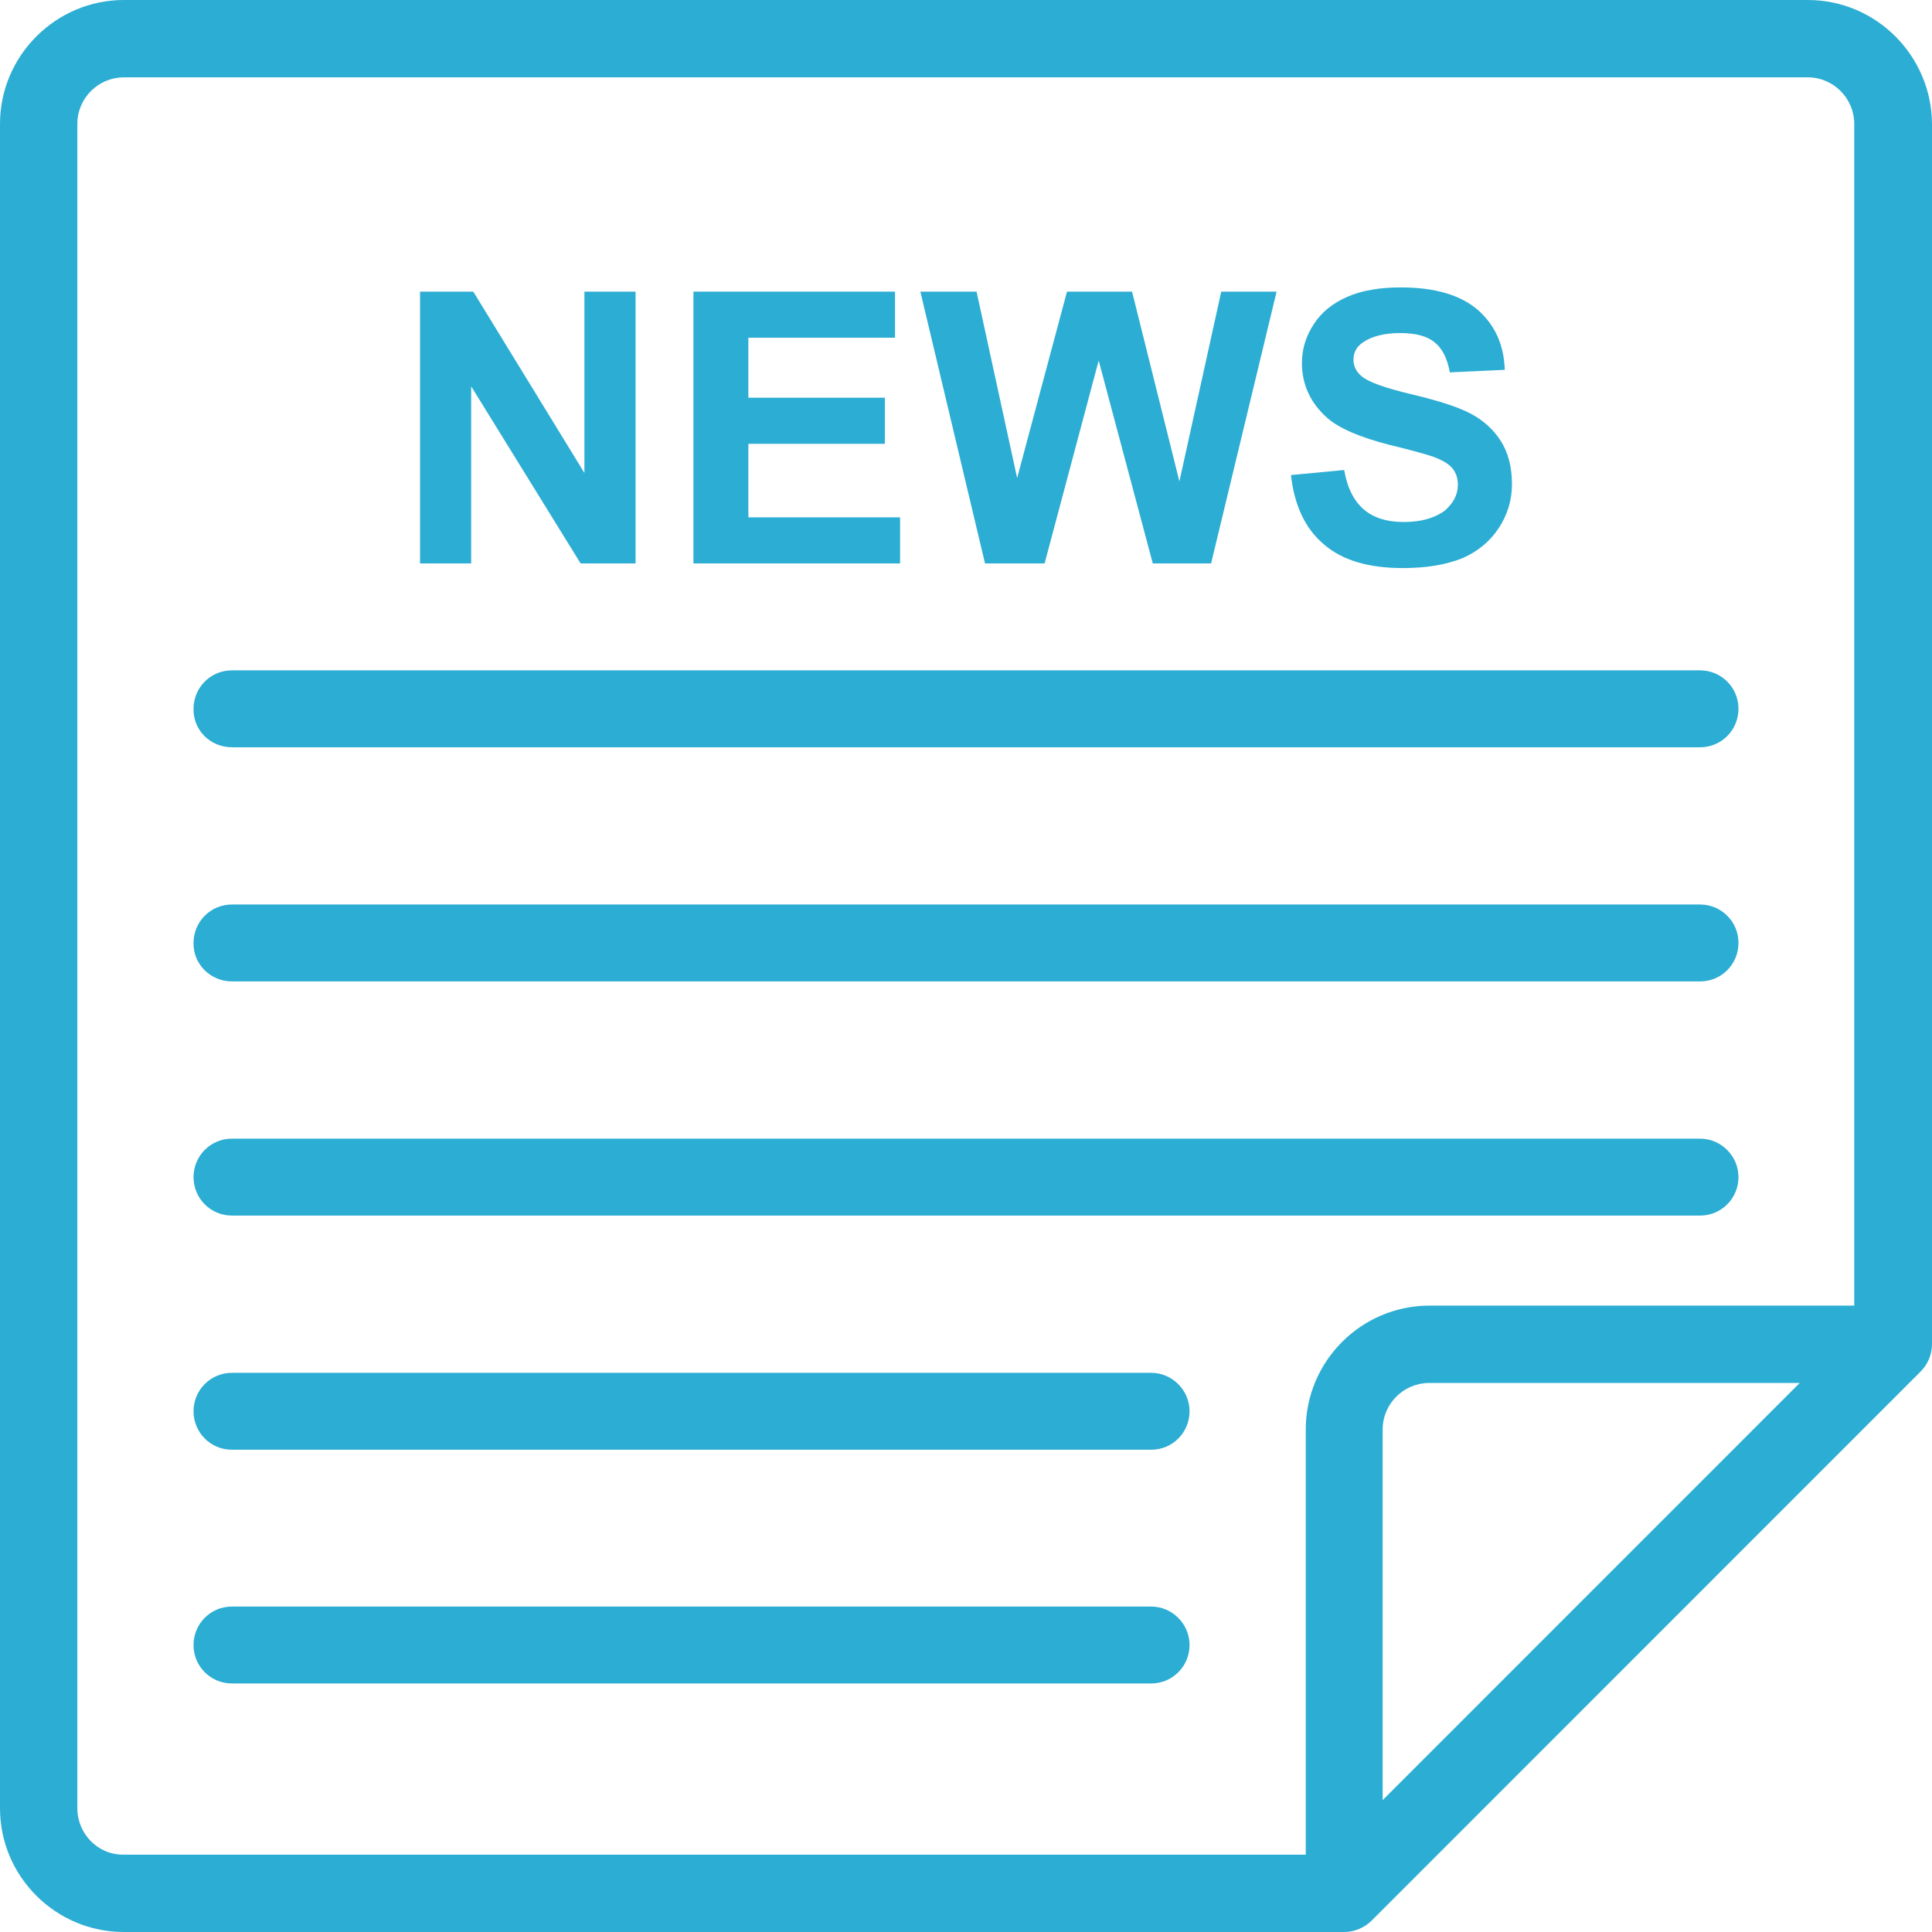
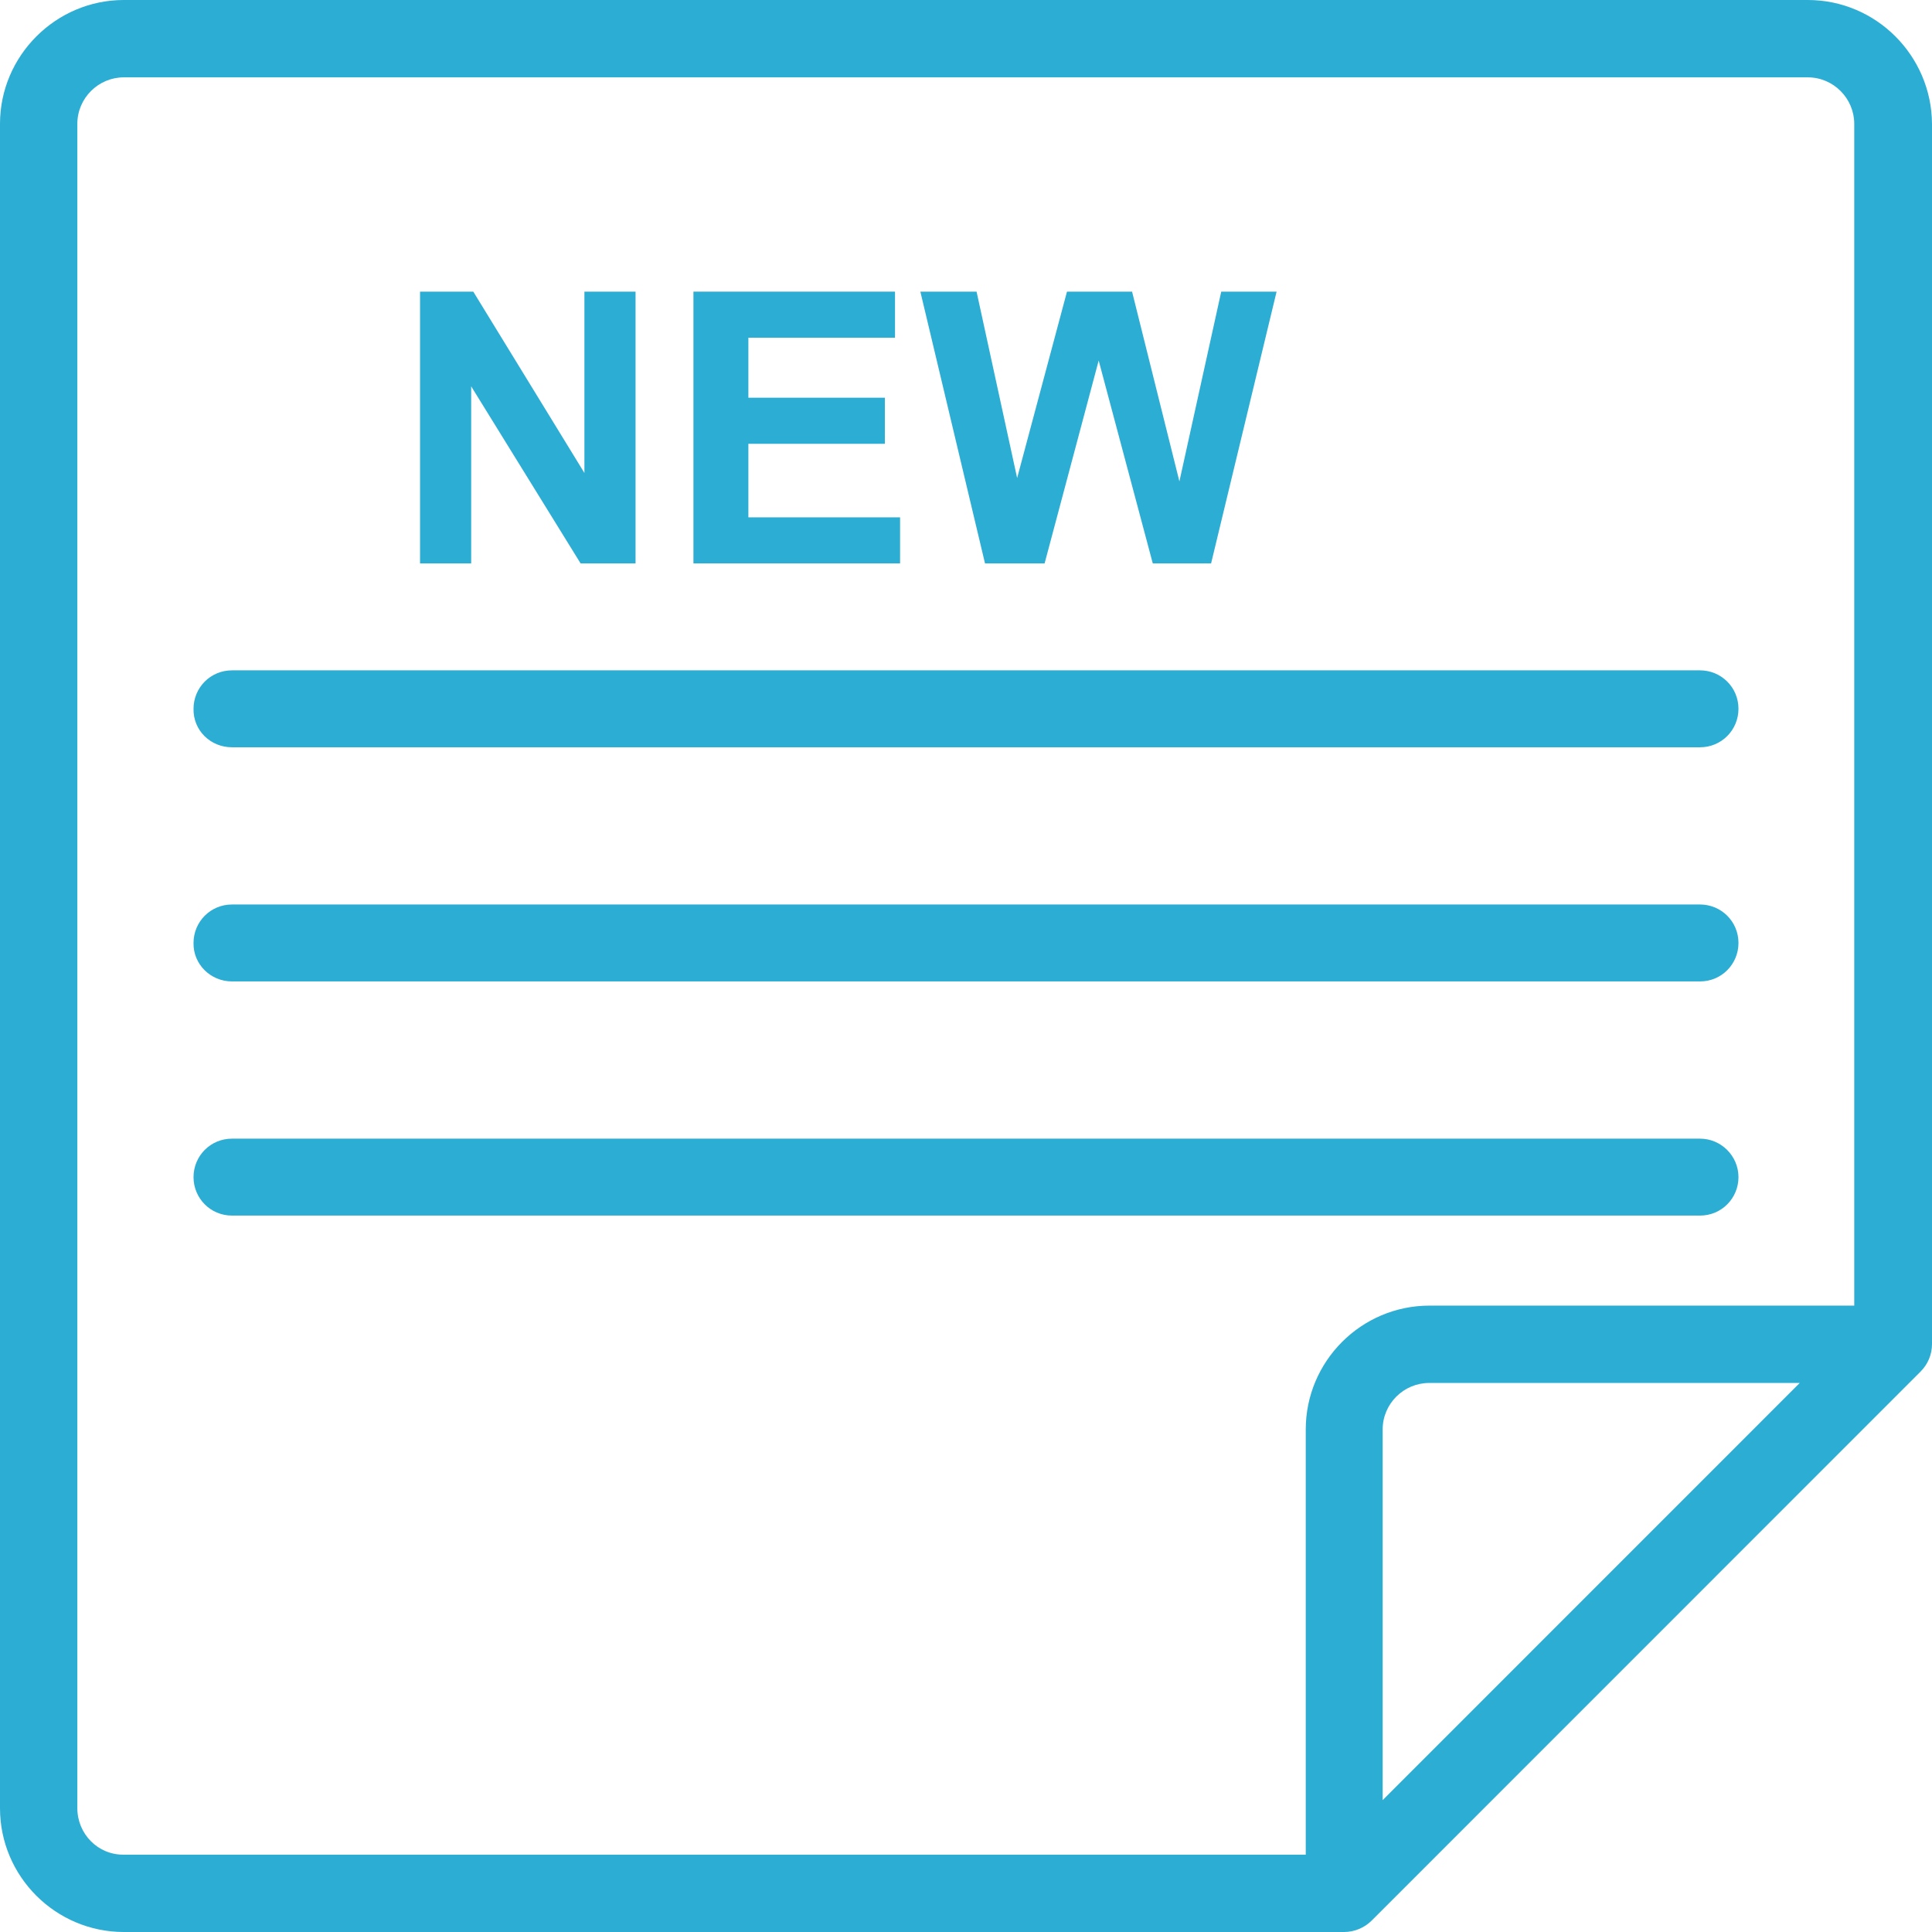
<svg xmlns="http://www.w3.org/2000/svg" width="180px" height="180px" viewBox="0 0 180 180" version="1.1">
  <title>Read_Icon</title>
  <defs>
    <filter color-interpolation-filters="auto" id="filter-1">
      <feColorMatrix in="SourceGraphic" type="matrix" values="0 0 0 0 1 0 0 0 0 1 0 0 0 0 1 0 0 0 1 0" />
    </filter>
  </defs>
  <g id="Page-1" stroke="none" stroke-width="1" fill="none" fill-rule="evenodd">
    <g id="Read_Icon" transform="translate(-110, -30)" filter="url(#filter-1)">
      <g transform="translate(110, 30)">
        <path d="M168.425,0 L11.535,0 C5.197,0 0,5.198 0,11.538 L0,168.462 C0,174.841 5.197,180 11.535,180 L125.236,180 C126.181,180 127.126,179.606 127.795,178.937 L178.937,127.784 C179.606,127.114 180,126.209 180,125.224 L180,11.538 C179.961,5.198 174.803,0 168.425,0 Z M7.205,168.462 L7.205,11.538 C7.205,9.136 9.173,7.206 11.535,7.206 L168.425,7.206 C170.827,7.206 172.756,9.175 172.756,11.538 L172.756,121.641 L133.189,121.641 C126.811,121.641 121.654,126.839 121.654,133.179 L121.654,172.794 L11.535,172.794 C9.134,172.833 7.205,170.864 7.205,168.462 Z M167.677,128.847 L128.819,167.714 L128.819,133.179 C128.819,130.777 130.787,128.847 133.15,128.847 L167.677,128.847 Z" id="Shape" fill="#2CADD3" fill-rule="nonzero" />
        <path d="M21.614,69.622 L158.386,69.622 C160.394,69.622 161.969,68.007 161.969,66.038 C161.969,64.03 160.354,62.455 158.386,62.455 L21.614,62.455 C19.606,62.455 18.031,64.069 18.031,66.038 C17.992,68.046 19.606,69.622 21.614,69.622 Z" id="Path" fill="#2CADD3" fill-rule="nonzero" />
        <path d="M21.614,91.437 L158.386,91.437 C160.394,91.437 161.969,89.823 161.969,87.854 C161.969,85.846 160.354,84.27 158.386,84.27 L21.614,84.27 C19.606,84.27 18.031,85.885 18.031,87.854 C17.992,89.823 19.606,91.437 21.614,91.437 Z" id="Path" fill="#2CADD3" fill-rule="nonzero" />
        <path d="M21.614,113.253 L158.386,113.253 C160.394,113.253 161.969,111.639 161.969,109.67 C161.969,107.701 160.354,106.086 158.386,106.086 L21.614,106.086 C19.606,106.086 18.031,107.701 18.031,109.67 C18.031,111.639 19.606,113.253 21.614,113.253 Z" id="Path" fill="#2CADD3" fill-rule="nonzero" />
-         <path d="M21.614,135.069 L107.244,135.069 C109.252,135.069 110.827,133.454 110.827,131.485 C110.827,129.517 109.213,127.902 107.244,127.902 L21.614,127.902 C19.606,127.902 18.031,129.517 18.031,131.485 C18.031,133.454 19.606,135.069 21.614,135.069 Z" id="Path" fill="#2CADD3" fill-rule="nonzero" />
-         <path d="M107.244,149.678 L21.614,149.678 C19.606,149.678 18.031,151.293 18.031,153.262 C18.031,155.27 19.646,156.845 21.614,156.845 L107.244,156.845 C109.252,156.845 110.827,155.231 110.827,153.262 C110.827,151.293 109.213,149.678 107.244,149.678 Z" id="Path" fill="#2CADD3" fill-rule="nonzero" />
        <polygon id="Path" fill="#2CADD3" fill-rule="nonzero" points="43.898 35.992 54.094 52.492 59.213 52.492 59.213 27.171 54.449 27.171 54.449 44.065 44.094 27.171 39.134 27.171 39.134 52.492 43.898 52.492" />
        <polygon id="Path" fill="#2CADD3" fill-rule="nonzero" points="83.858 48.2 69.724 48.2 69.724 41.348 82.441 41.348 82.441 37.055 69.724 37.055 69.724 31.464 83.386 31.464 83.386 27.171 64.606 27.171 64.606 52.492 83.858 52.492" />
        <polygon id="Path" fill="#2CADD3" fill-rule="nonzero" points="97.323 52.492 102.362 33.59 107.402 52.492 112.835 52.492 118.937 27.171 113.78 27.171 109.882 44.852 105.472 27.171 99.409 27.171 94.764 44.537 90.984 27.171 85.748 27.171 91.772 52.492" />
-         <path d="M130.748,48.633 C129.213,48.633 127.953,48.239 127.047,47.451 C126.142,46.664 125.512,45.443 125.236,43.789 L120.276,44.262 C120.591,47.097 121.614,49.263 123.346,50.72 C125.079,52.216 127.52,52.925 130.709,52.925 C132.913,52.925 134.724,52.61 136.22,52.019 C137.677,51.389 138.819,50.444 139.646,49.184 C140.472,47.924 140.866,46.546 140.866,45.128 C140.866,43.513 140.512,42.175 139.843,41.111 C139.173,40.048 138.228,39.182 137.047,38.552 C135.866,37.922 134.016,37.331 131.535,36.74 C129.055,36.15 127.48,35.598 126.85,35.047 C126.339,34.614 126.102,34.102 126.102,33.511 C126.102,32.842 126.378,32.33 126.929,31.936 C127.756,31.345 128.937,31.03 130.433,31.03 C131.89,31.03 132.953,31.306 133.661,31.897 C134.37,32.448 134.843,33.393 135.079,34.693 L140.197,34.456 C140.118,32.133 139.291,30.282 137.677,28.865 C136.063,27.486 133.701,26.778 130.512,26.778 C128.583,26.778 126.89,27.053 125.551,27.644 C124.173,28.235 123.11,29.101 122.402,30.203 C121.654,31.345 121.299,32.527 121.299,33.826 C121.299,35.835 122.087,37.528 123.622,38.906 C124.724,39.891 126.654,40.718 129.37,41.426 C131.496,41.938 132.874,42.332 133.465,42.529 C134.331,42.844 134.961,43.198 135.315,43.632 C135.669,44.065 135.827,44.577 135.827,45.167 C135.827,46.112 135.394,46.9 134.567,47.609 C133.622,48.278 132.402,48.633 130.748,48.633 Z" id="Path" fill="#2CADD3" fill-rule="nonzero" />
      </g>
    </g>
  </g>
</svg>